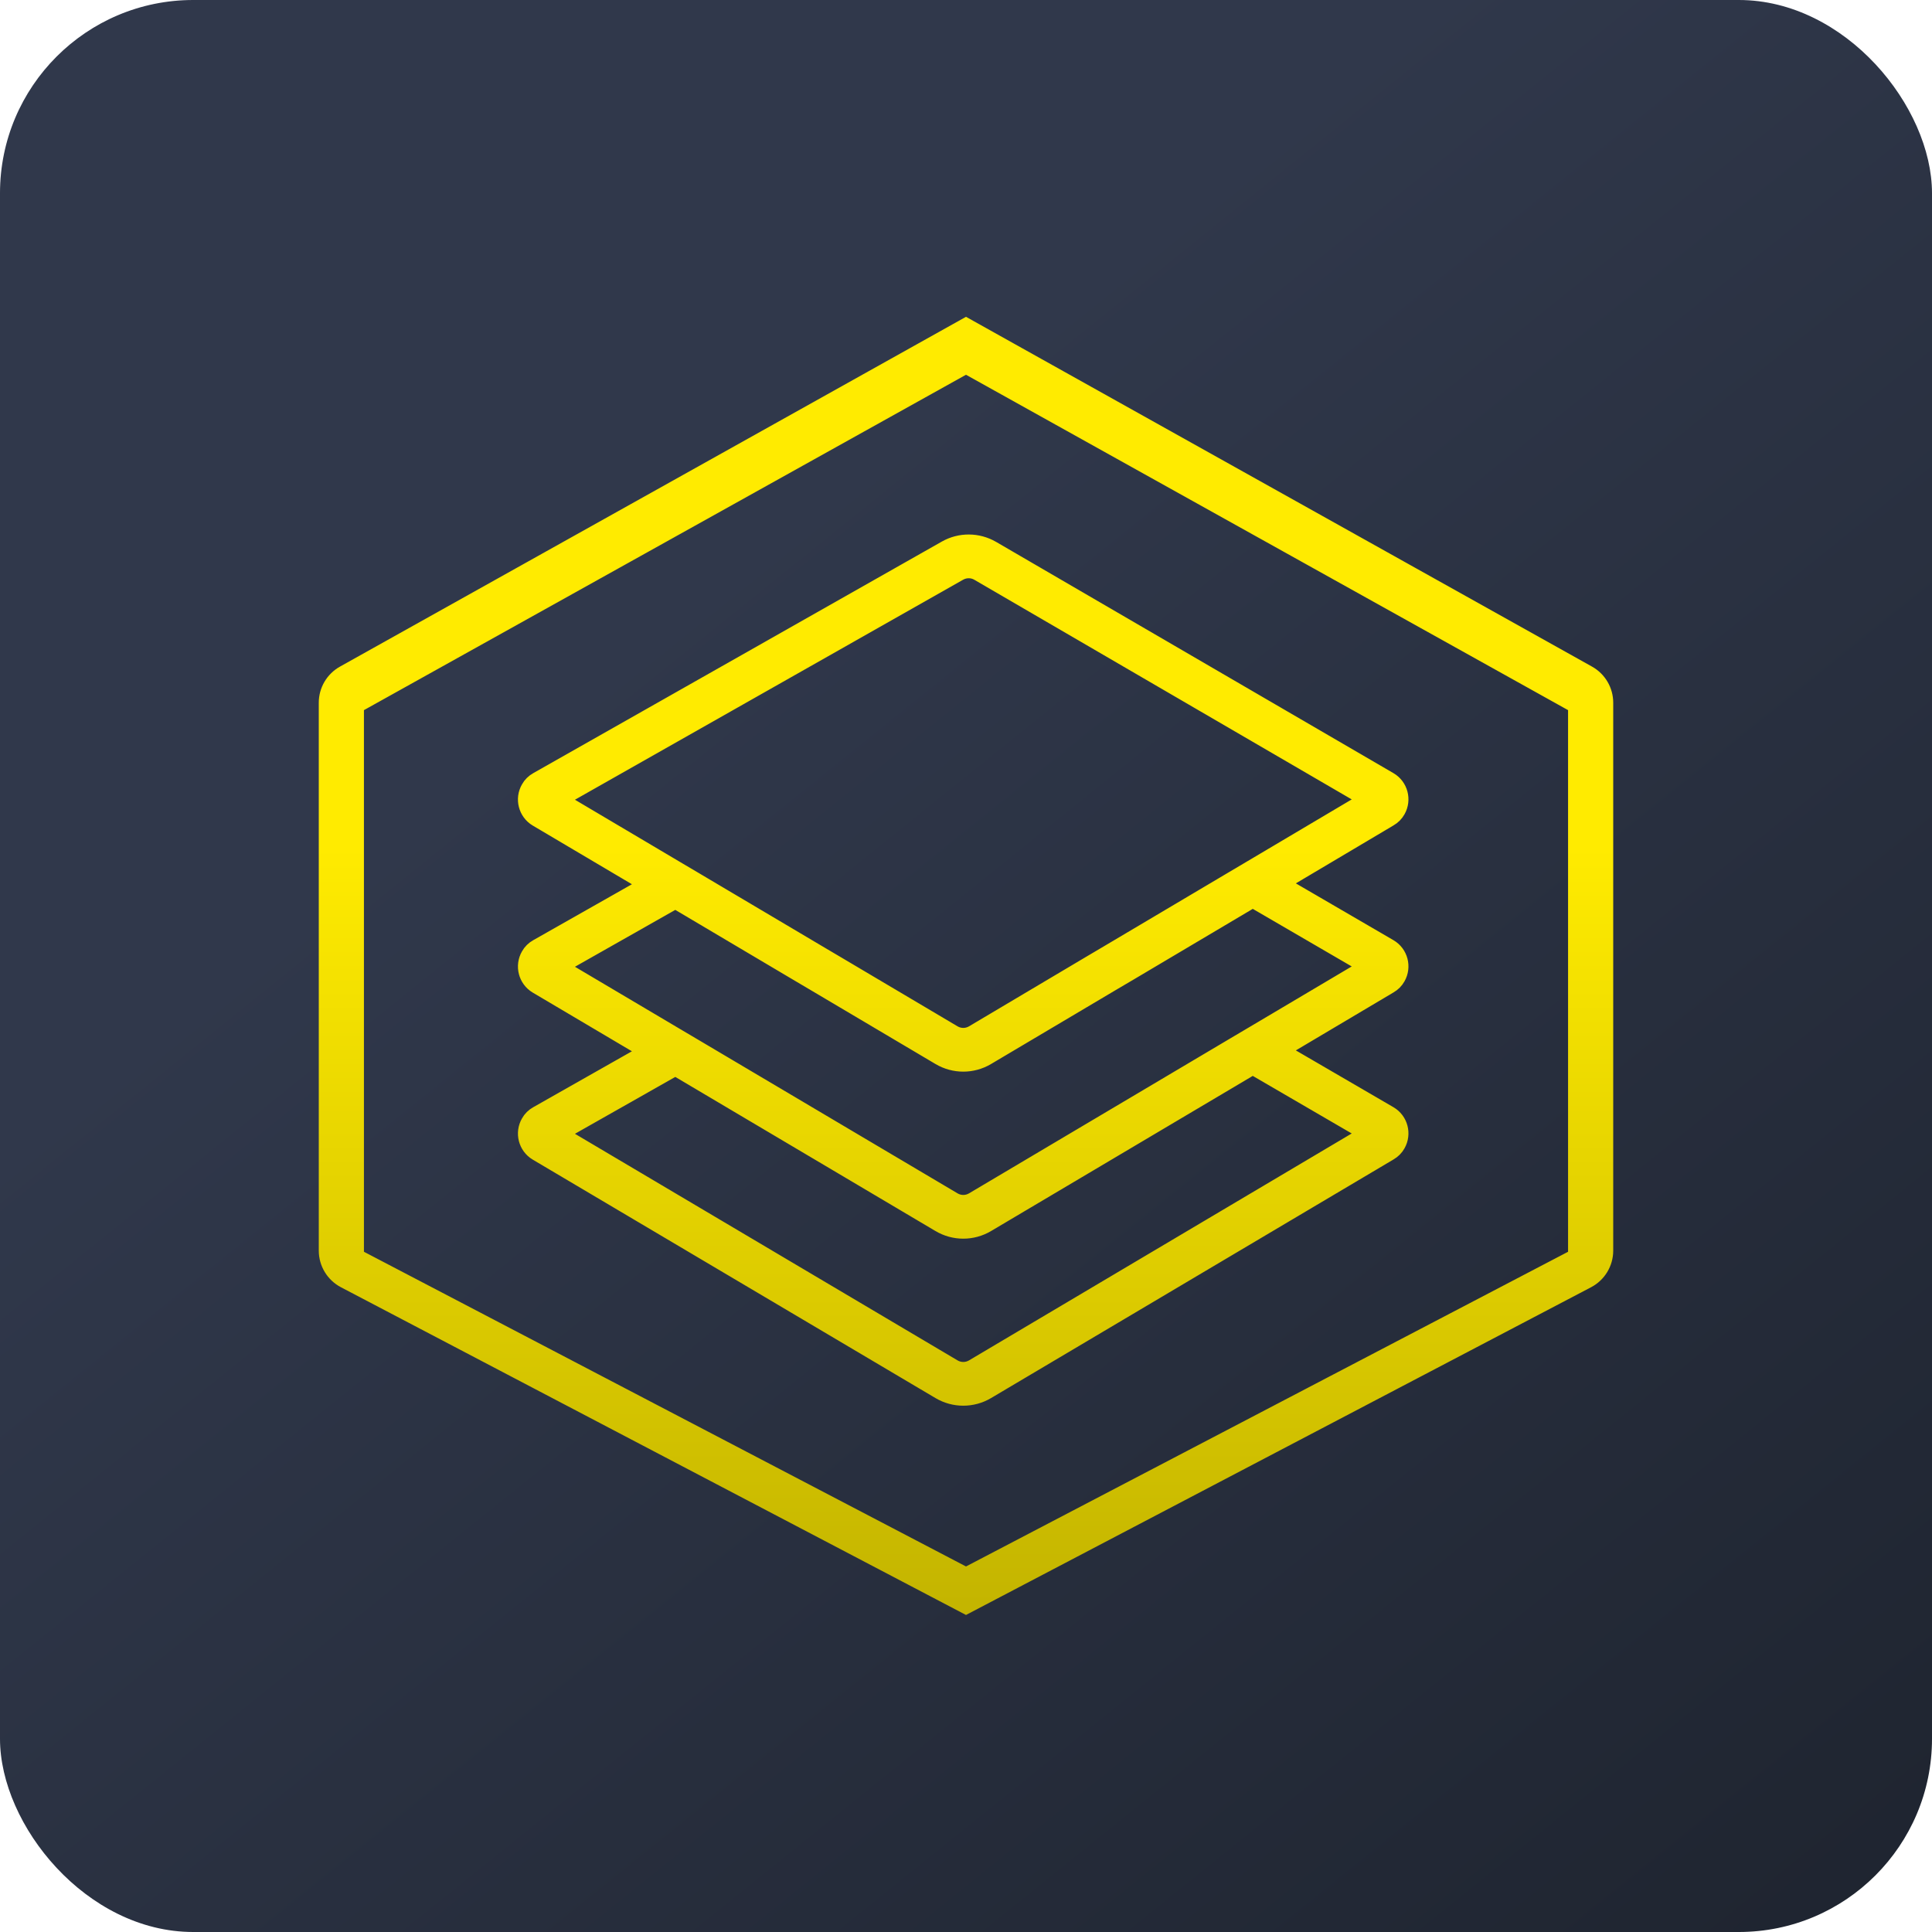
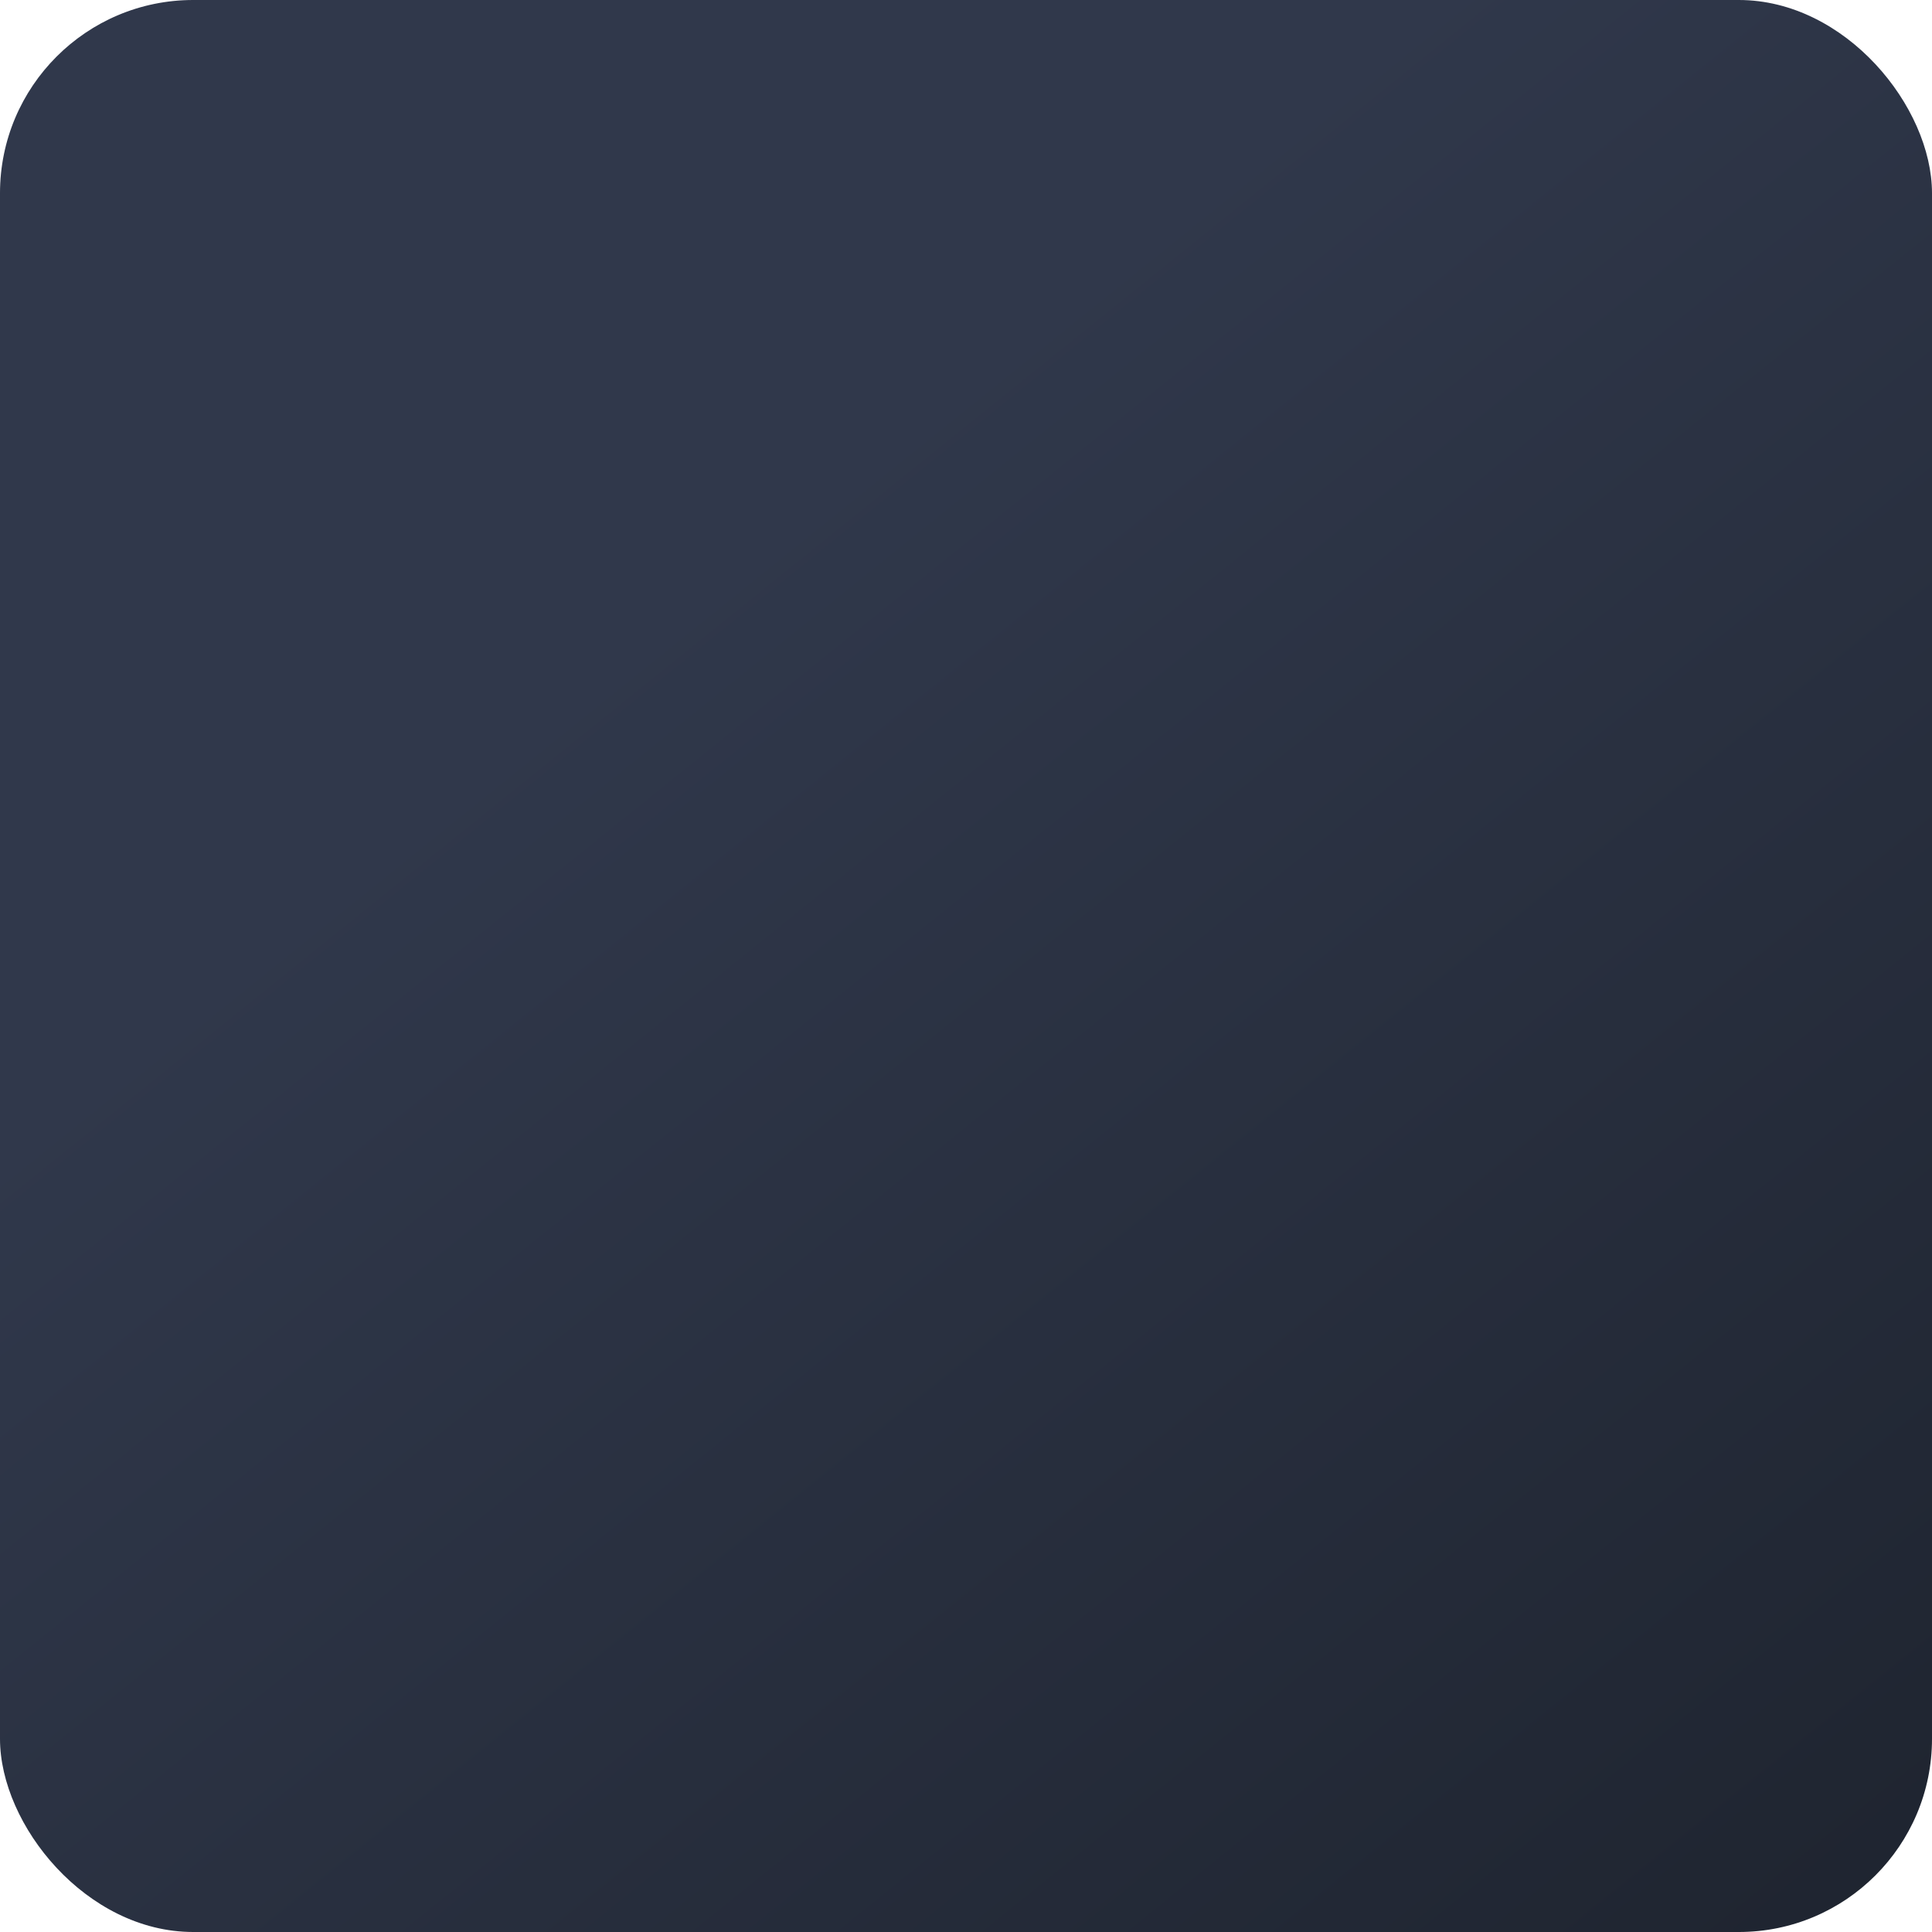
<svg xmlns="http://www.w3.org/2000/svg" xmlns:xlink="http://www.w3.org/1999/xlink" width="500px" height="500px" viewBox="0 0 500 500" version="1.1">
  <title>Group 8</title>
  <desc>Created with Sketch.</desc>
  <defs>
    <linearGradient x1="110.772%" y1="126.261%" x2="34.614%" y2="31.675%" id="linearGradient-1">
      <stop stop-color="#191E27" offset="0%" />
      <stop stop-color="#30384B" offset="100%" />
    </linearGradient>
    <rect id="path-2" x="0" y="0" width="500" height="500" rx="50" />
    <linearGradient x1="50%" y1="56.3%" x2="50%" y2="100%" id="linearGradient-4">
      <stop stop-color="#FFEB00" offset="0%" />
      <stop stop-color="#B7A900" offset="100%" />
    </linearGradient>
    <linearGradient x1="50%" y1="40.596%" x2="50%" y2="113.605%" id="linearGradient-5">
      <stop stop-color="#FFEB00" offset="0%" />
      <stop stop-color="#B7A900" offset="100%" />
    </linearGradient>
  </defs>
  <g id="Page-1" stroke="none" stroke-width="1" fill="none" fill-rule="evenodd">
    <g id="Feature-App">
      <g id="Group-8">
        <mask id="mask-3" fill="white">
          <use xlink:href="#path-2" />
        </mask>
        <use id="Mask" fill="url(#linearGradient-1)" xlink:href="#path-2" />
-         <path d="M250,86 L410.306,175.573 C412.587,176.848 414,179.25 414,181.855 L414,323.667 C414,326.341 412.512,328.795 410.136,330.041 L250,414 L89.864,330.041 C87.488,328.795 86,326.341 86,323.667 L86,181.855 C86,179.25 87.413,176.848 89.694,175.573 L250,86 Z M250,92.979 L91.918,181.038 C91.157,181.463 90.686,182.261 90.686,183.128 L90.686,324.629 C90.686,325.518 91.182,326.334 91.975,326.749 L250,409.348 L408.025,326.749 C408.818,326.334 409.314,325.518 409.314,324.629 L409.314,183.128 C409.314,182.261 408.843,181.463 408.082,181.038 L250,92.979 Z M245.463,143.209 C248.74,141.348 252.764,141.372 256.04,143.272 L256.04,143.272 L358.875,203.12 C360.906,204.311 361.613,206.945 360.435,209.02 C360.074,209.671 359.538,210.211 358.896,210.579 L358.896,210.579 L328.457,228.645 L358.875,246.349 C360.906,247.538 361.613,250.173 360.435,252.248 C360.074,252.896 359.538,253.436 358.896,253.804 L358.896,253.804 L328.457,271.873 L358.875,289.577 C360.906,290.765 361.613,293.4 360.435,295.475 C360.074,296.123 359.538,296.664 358.896,297.031 L358.896,297.031 L254.712,358.803 C251.371,360.791 247.22,360.791 243.879,358.803 L243.879,358.803 L139.654,297.096 C137.621,295.888 136.934,293.227 138.134,291.174 C138.498,290.506 139.055,289.966 139.716,289.598 L139.716,289.598 L170.522,272.134 L139.654,253.869 C137.621,252.66 136.934,250 138.134,247.946 C138.498,247.279 139.055,246.738 139.716,246.371 L139.716,246.371 L170.522,228.907 L139.654,210.641 C137.621,209.431 136.934,206.772 138.134,204.721 C138.498,204.051 139.055,203.511 139.716,203.144 L139.716,203.144 Z M324.197,274.382 L254.712,315.576 C251.371,317.564 247.22,317.564 243.879,315.576 L243.879,315.576 L174.803,274.661 L141.816,293.359 L246.043,355.085 C248.053,356.274 250.538,356.274 252.55,355.085 L252.55,355.085 L356.734,293.313 L324.197,274.382 Z M324.197,231.155 L291.659,250.454 L287.398,252.961 L254.712,272.348 C251.371,274.337 247.22,274.337 243.879,272.348 L243.879,272.348 L212.093,253.523 L207.812,250.994 L174.803,231.434 L141.816,250.132 L174.844,269.692 L179.125,272.221 L246.043,311.858 C248.053,313.047 250.538,313.047 252.55,311.858 L252.55,311.858 L319.937,271.894 L324.175,269.387 L356.734,250.086 L324.197,231.155 Z M253.899,147.011 C251.951,145.867 249.532,145.867 247.563,146.968 L247.563,146.968 L141.816,206.902 L174.844,226.465 L179.125,228.993 L212.133,248.552 L216.415,251.08 L246.043,268.631 C248.053,269.819 250.538,269.819 252.55,268.631 L252.55,268.631 L283.138,250.475 L287.378,247.97 L319.937,228.669 L324.175,226.16 L356.734,206.859 Z" id="Combined-Shape" stroke="url(#linearGradient-5)" stroke-width="7" fill="url(#linearGradient-4)" fill-rule="nonzero" mask="url(#mask-3)" />
      </g>
    </g>
  </g>
</svg>